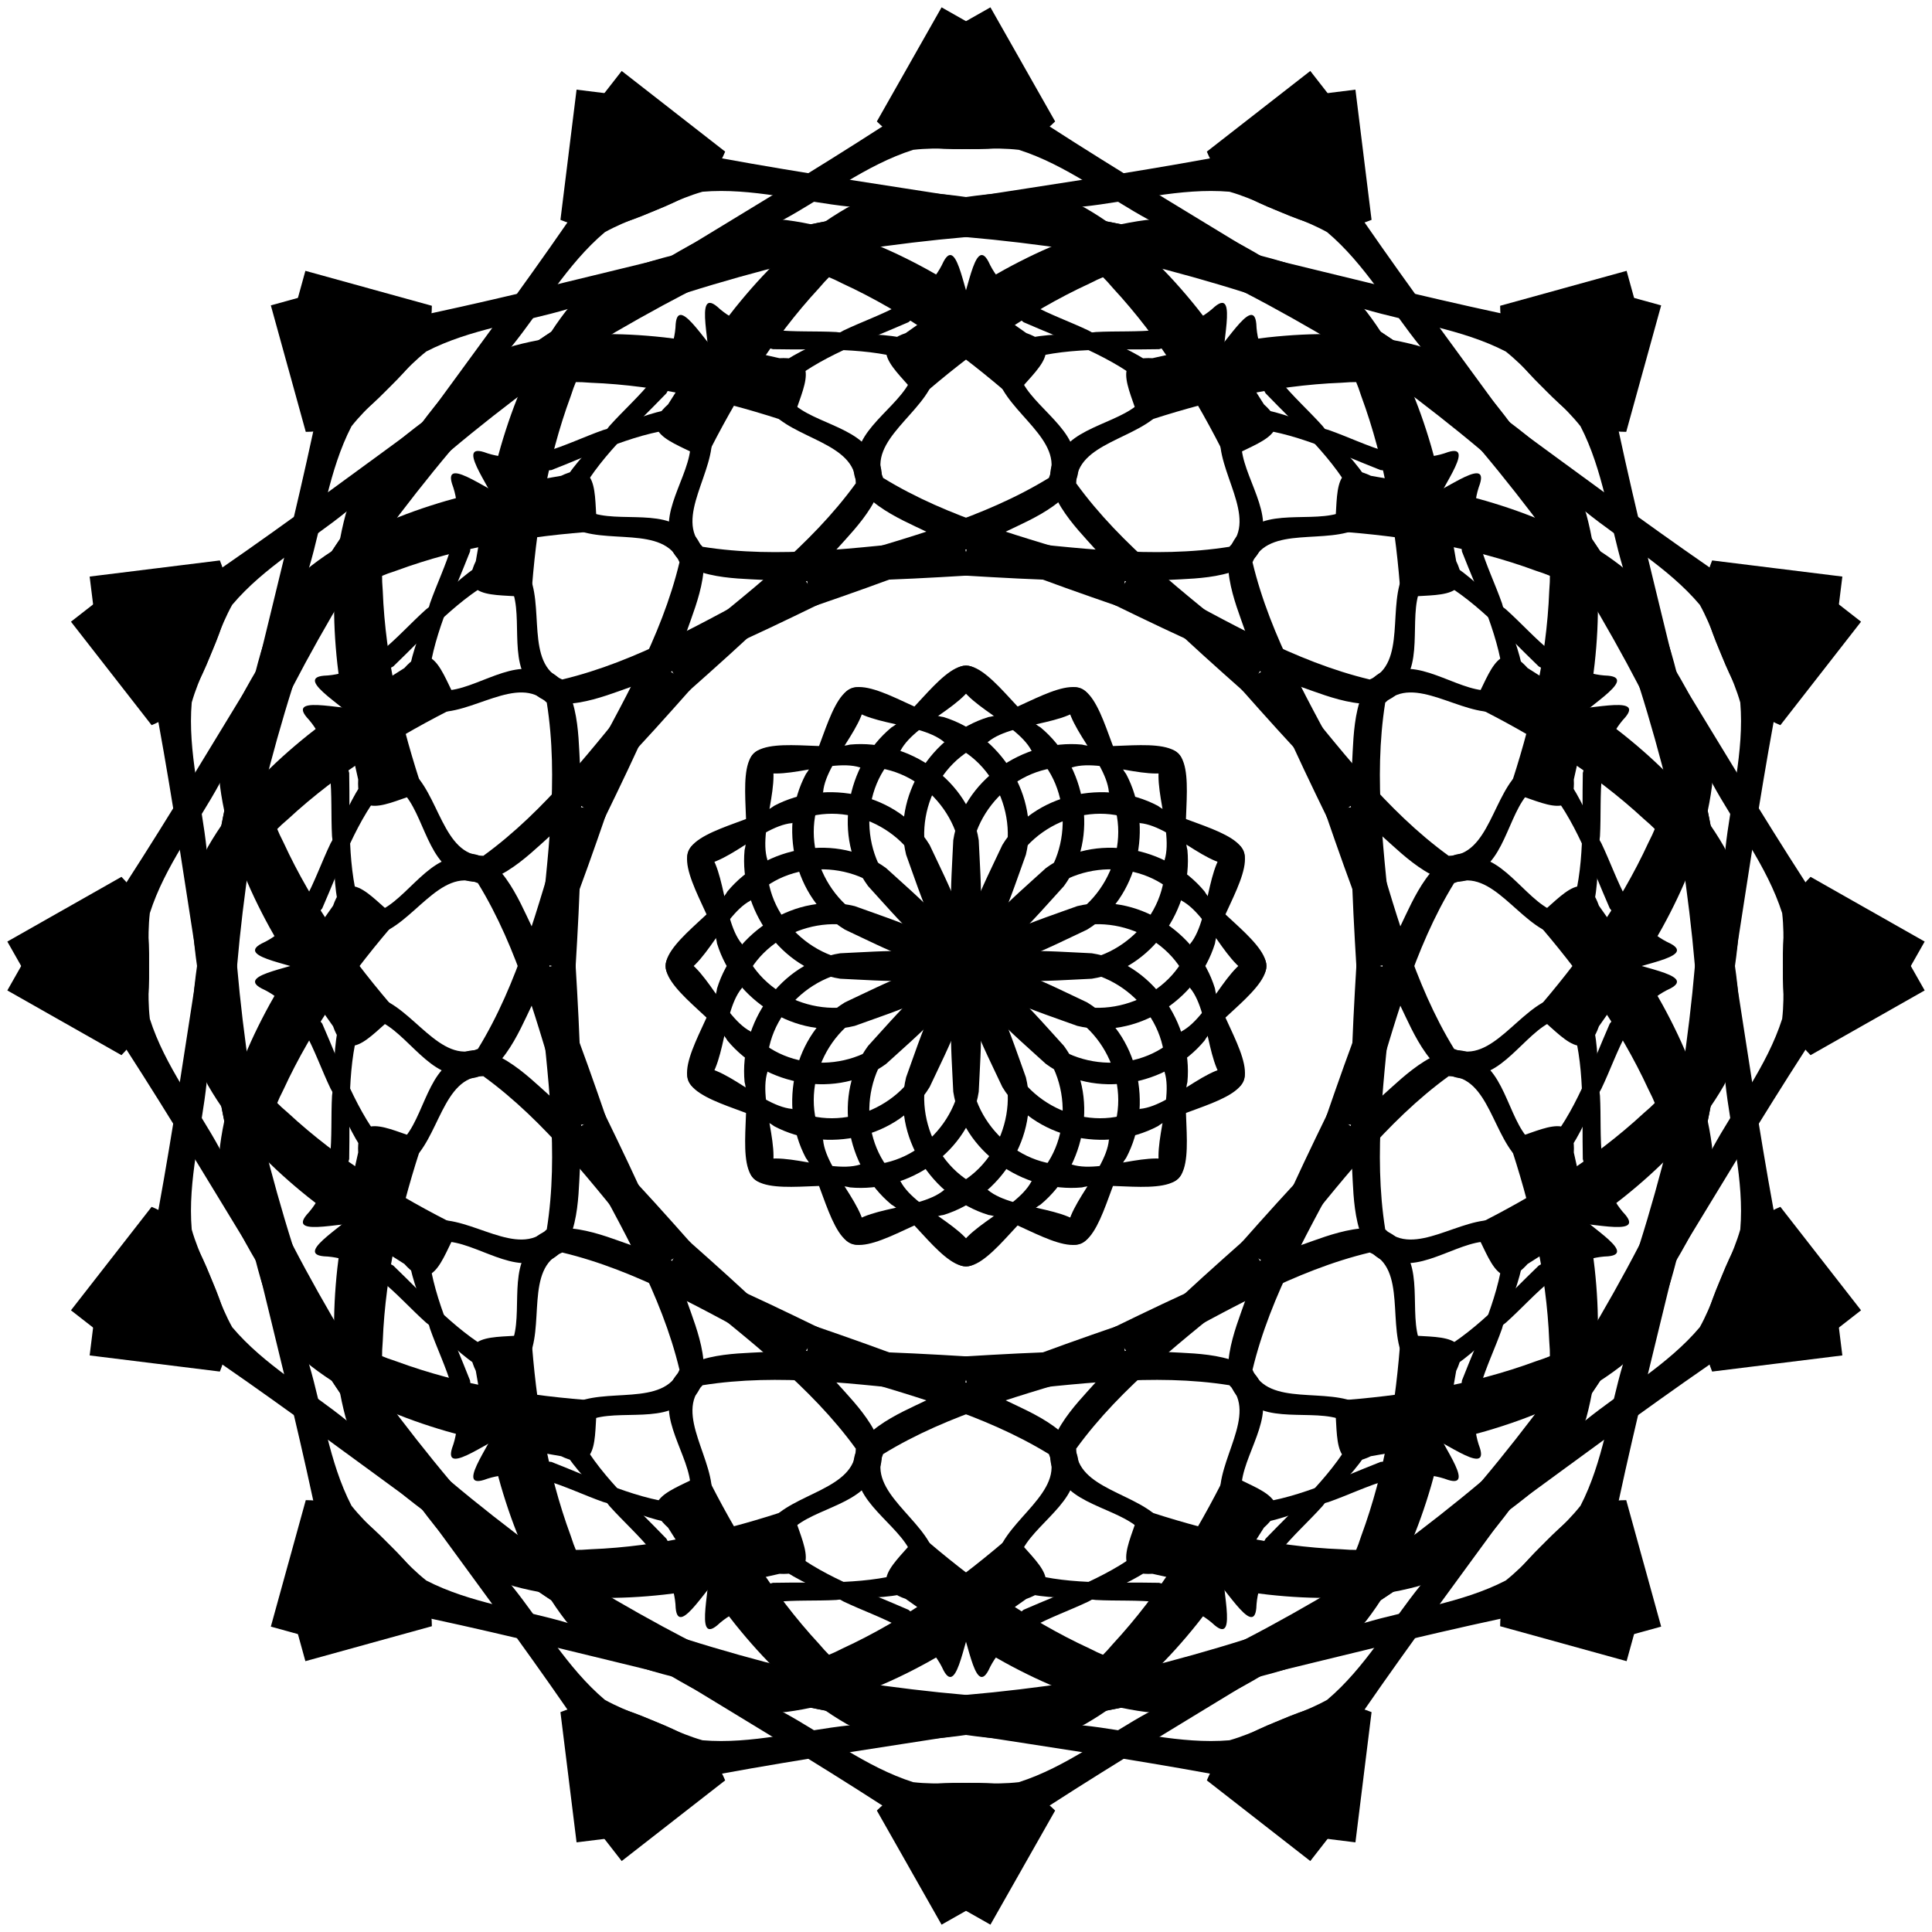
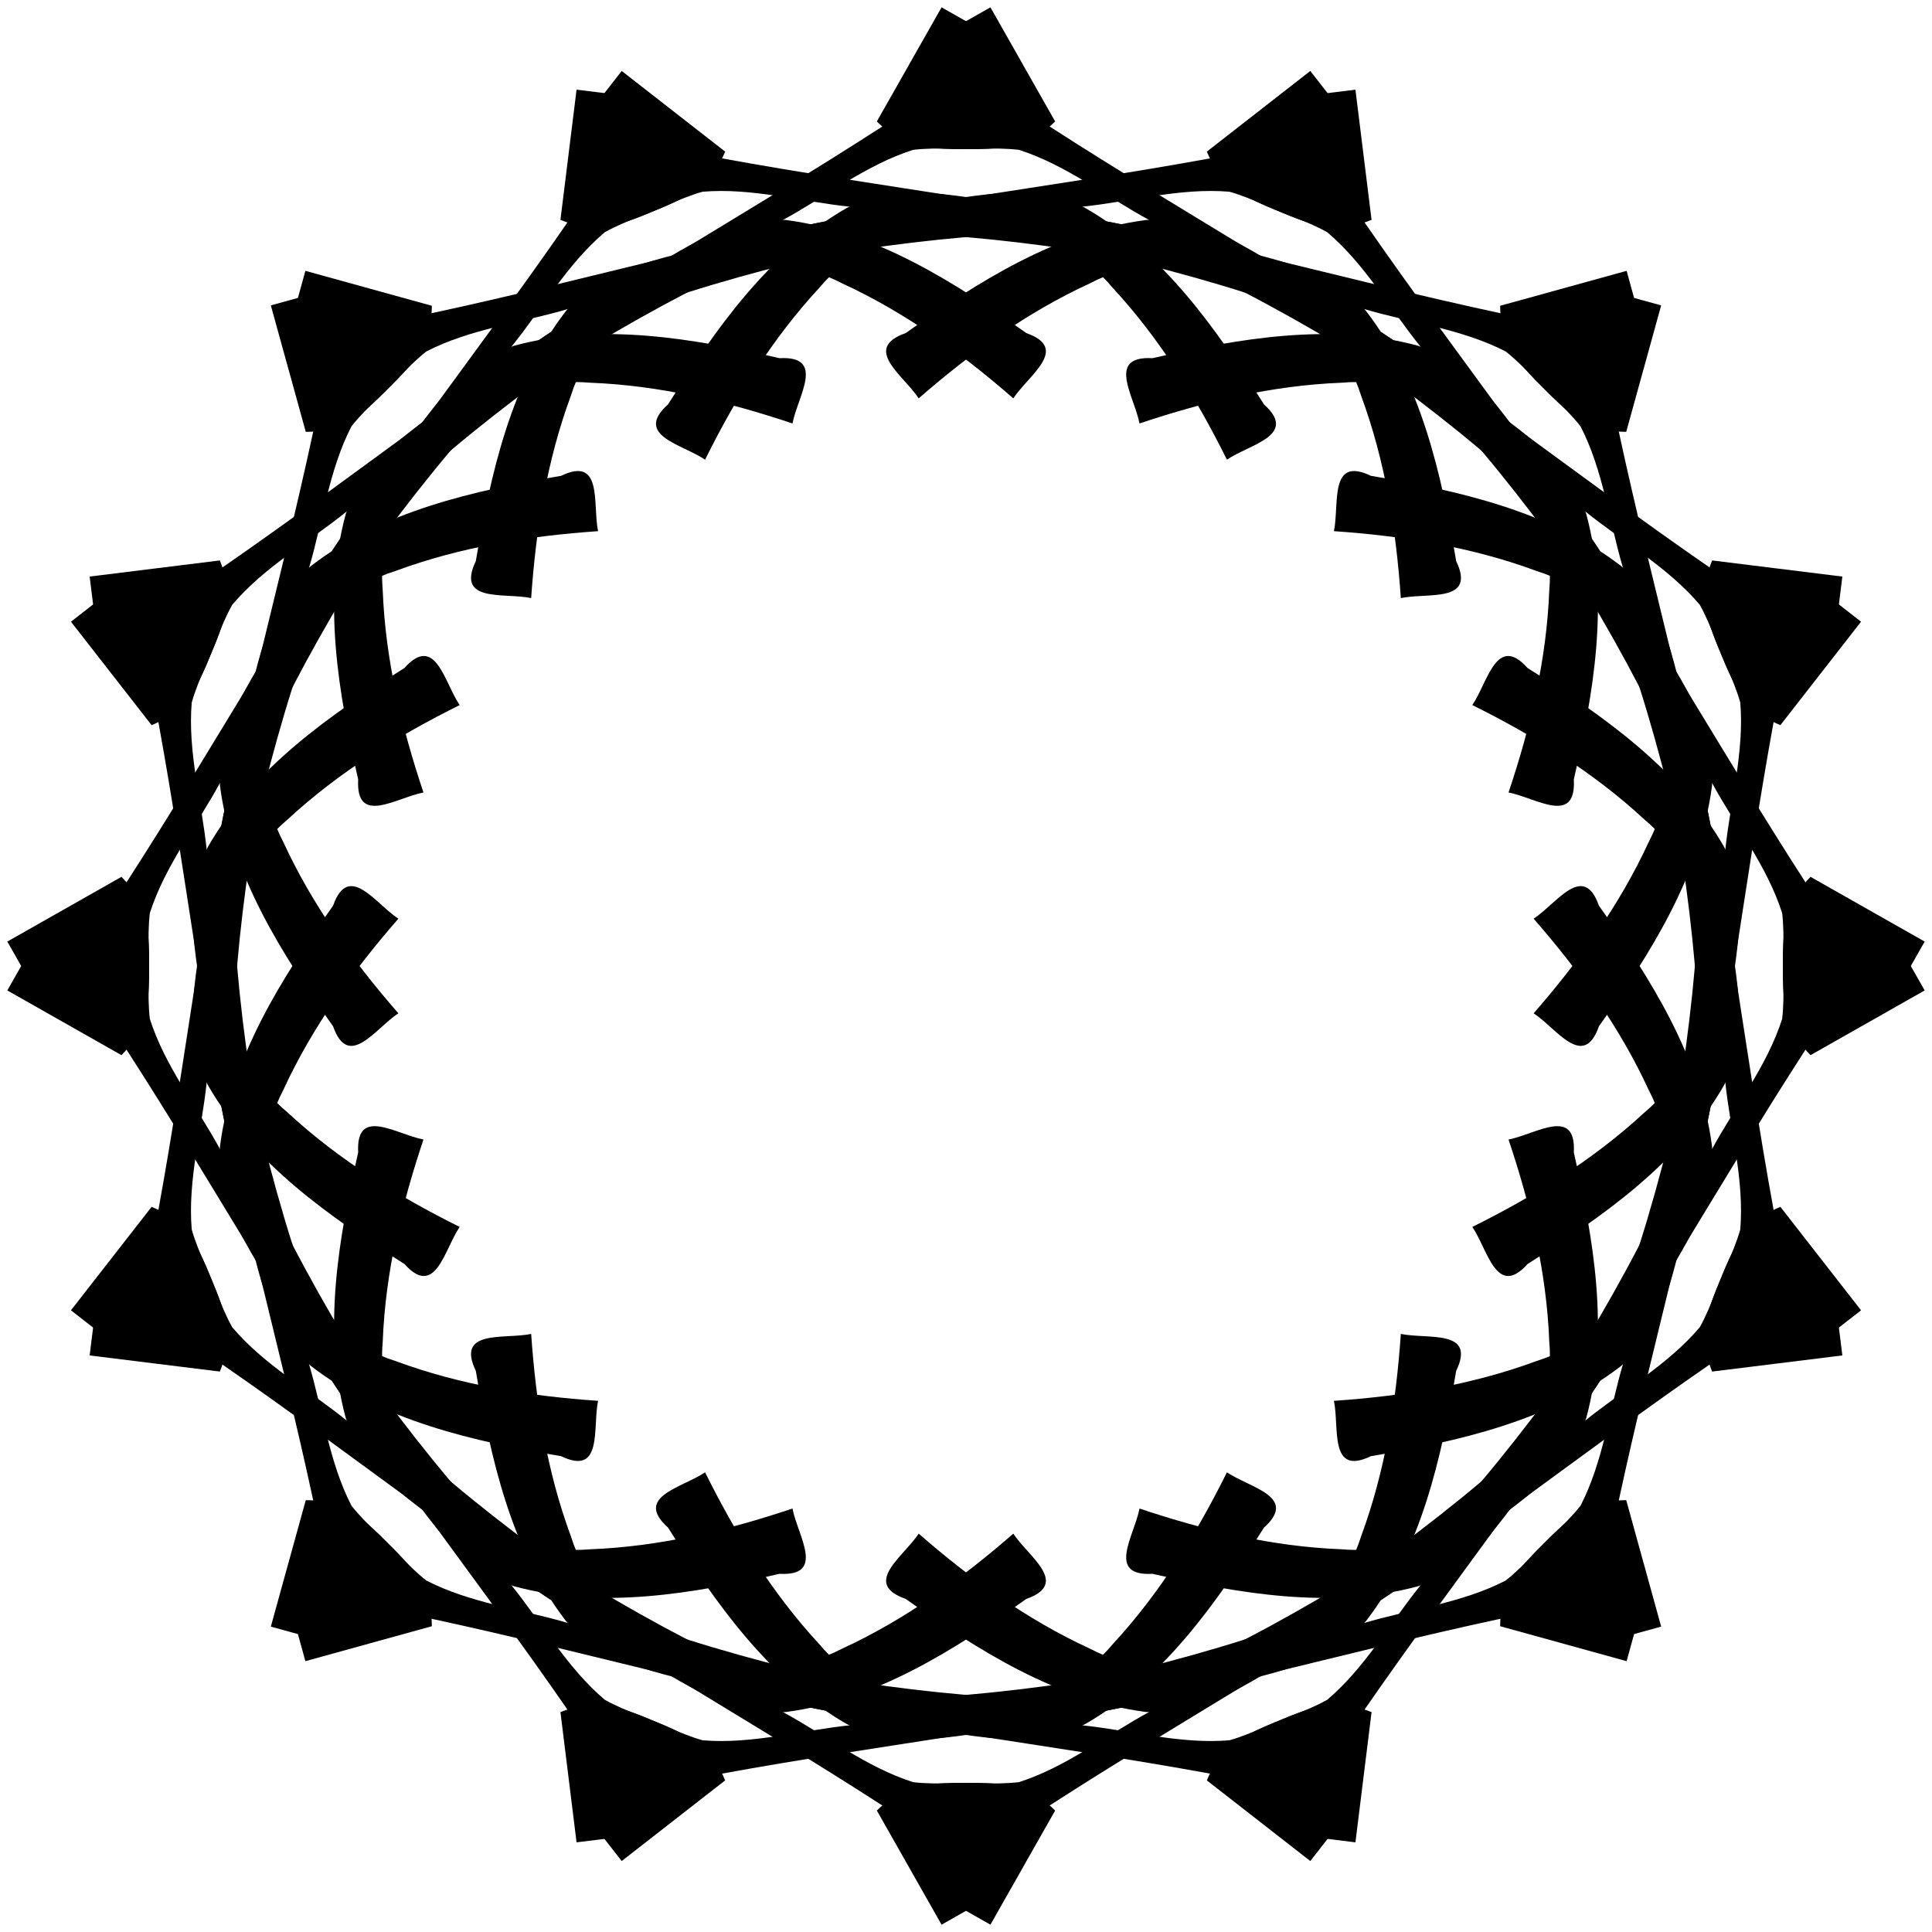
<svg xmlns="http://www.w3.org/2000/svg" xmlns:xlink="http://www.w3.org/1999/xlink" viewBox="-500 -500 1000 1000">
  <g id="e">
    <g id="d">
      <g id="c">
        <g id="b">
          <g id="a">
-             <path d="M4.81-153.86c3.62 16.277-30.454 26.563-38.692 42.387-22.312 19.117-21.202 56.703 1.33 75.225 8.131 15.3 40.25 24.894 35.06 41.115C-17.13-2.531-35.497-24.727-50.69-41.37c-18.452-25.191-11.505-62.58 12.103-82.117 12.231-7.052 31.138-39.564 43.397-30.374zM-94.42-299.49c3.319 16.037 31.808 17.555 42.987 30.641 18.44 14.814-.045 36.084-11.354 48.568-24.995 27.962-52.774 53.247-80.827 78.076-9.31-9.201-16.719-18.92-.436-25.46 30.7-25.329 63.466-49.701 87.01-82.162-.004-21.167-32.734-22.882-44.618-38.01-12.657-23.295 23.214-31.942 38.139-41.036 18.952-9.102 42.335-14.741 51.885-35.703 7.515-14.265 10.919 20.159 16.507 27.974 7.14 16.049-23.998-6.638-34.708 3.395-22.135 9.73-46.077 17.612-64.583 33.716z" />
            <path d="M29.39-466.672l16.756 29.536c-21.282 21.24-47.357 11.646-73.516 14.69-24.447 7.803-45.156 24.256-67.61 36.417-63.198 38.998-126.17 79.309-182.25 128.2-20.244 14.572-26.723 39.83-24.664 63.575 1.382 35.655 9.754 70.718 21.08 104.44-14.031 2.667-35.107 17.418-33.791-6.713-10.151-44.627-18.646-92.258-6.47-137.31 9.716-30.68 40.226-46.837 63.903-65.718 69.017-48.556 143.11-89.243 213.9-134.99 16.895-11.077 17.978-34.938 30.879-47.46l25.036-14.203 16.756 29.538z" />
          </g>
          <use xlink:href="#a" transform="scale(-1 1)" />
        </g>
        <use xlink:href="#b" transform="rotate(180)" />
      </g>
      <use xlink:href="#c" transform="rotate(90)" />
    </g>
    <use xlink:href="#d" transform="rotate(45)" />
  </g>
  <use xlink:href="#e" transform="rotate(22.5)" />
</svg>